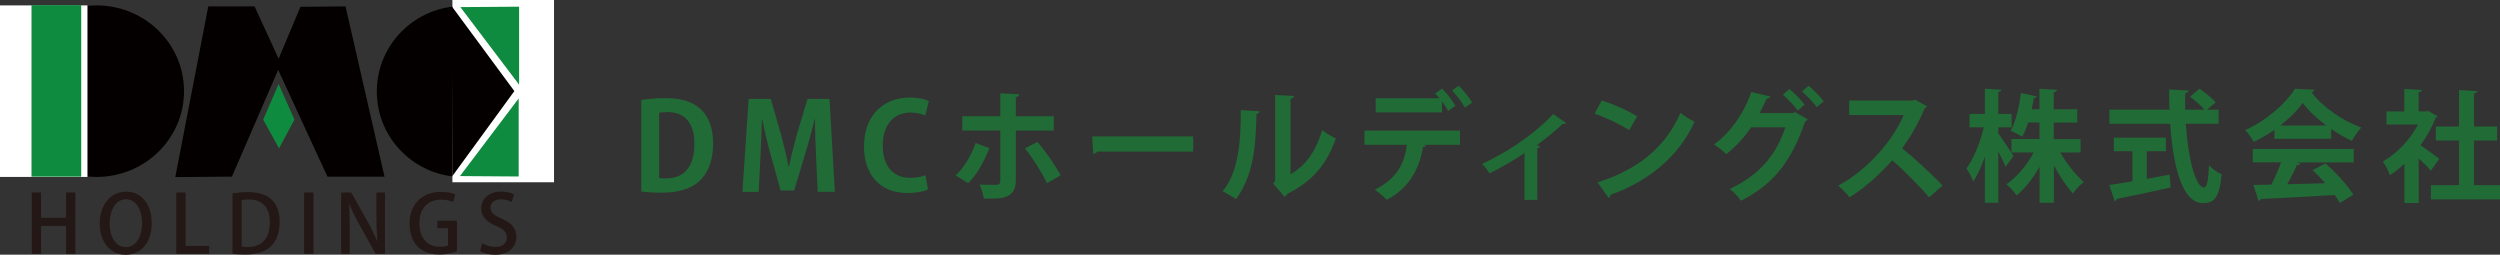
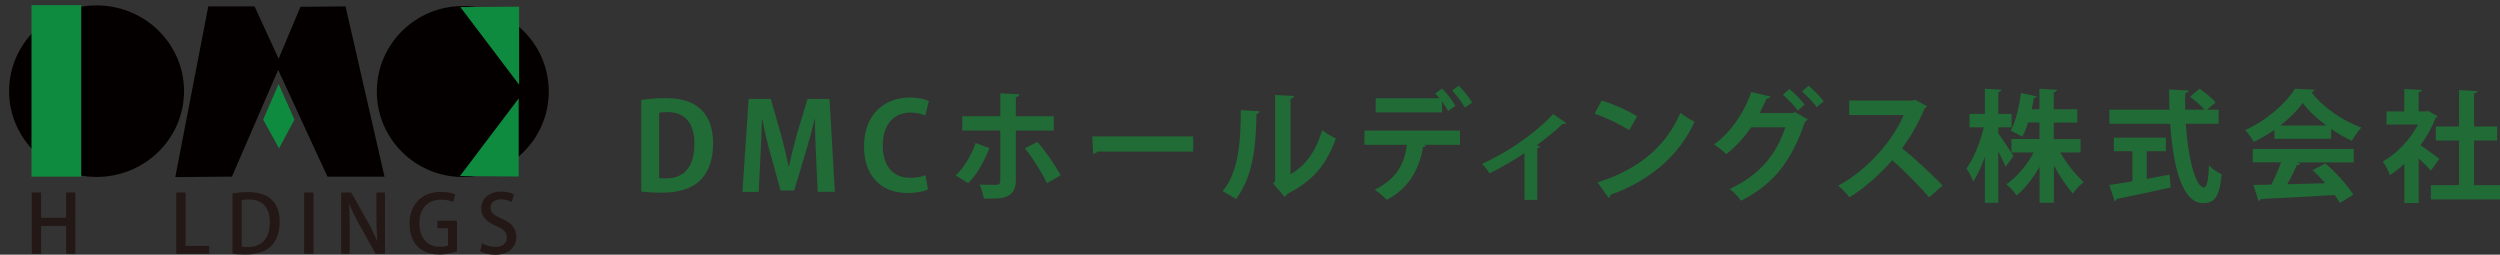
<svg xmlns="http://www.w3.org/2000/svg" id="_レイヤー_1" viewBox="0 0 351.56 35.81">
  <rect x="0" y="0" width="351.56" height="35.81" fill="#333333" stroke="none" />
  <defs>
    <style>.cls-1,.cls-2{fill:#0f8b40;}.cls-1,.cls-2,.cls-3,.cls-4,.cls-5,.cls-6,.cls-7{stroke-width:0px;}.cls-1,.cls-3{fill-rule:evenodd;}.cls-3,.cls-7{fill:#040000;}.cls-4{fill:#216b36;}.cls-5{fill:#fff;}.cls-6{fill:#231815;}</style>
  </defs>
  <ellipse class="cls-7" cx="65.08" cy="12.87" rx="12.09" ry="12.02" />
-   <rect class="cls-5" x="63.62" width="14.29" height="25.63" />
  <ellipse class="cls-7" cx="13.58" cy="12.82" rx="12.3" ry="12.06" />
-   <rect class="cls-5" y=".76" width="12.3" height="24.12" />
  <rect class="cls-2" x="4.43" y=".72" width="6.99" height="24.12" />
  <polygon class="cls-3" points="39.18 8.26 35.8 .9 29.29 .9 24.65 24.9 32.61 24.84 39.12 9.83 46.05 24.84 54.07 24.84 48.59 .9 42.25 .96 39.18 8.26" />
  <polygon class="cls-1" points="39.18 11.82 37.01 16.82 39.24 20.86 41.41 16.82 39.18 11.82" />
  <polygon class="cls-2" points="73 11.91 73 .94 64.74 1 73 11.91" />
  <polygon class="cls-1" points="72.94 13.84 72.94 24.82 64.68 24.76 72.94 13.84" />
  <polygon class="cls-3" points="72.33 12.81 63.54 .9 63.6 24.78 72.33 12.81" />
  <path class="cls-6" d="M10.6,35.69h-1.31v-3.92h-3.51v3.92h-1.31v-8.63h1.31v3.56h3.51v-3.56h1.31v8.63Z" />
-   <path class="cls-6" d="M21.34,31.3c0,3-1.61,4.52-3.71,4.52s-3.61-1.78-3.61-4.38,1.51-4.49,3.72-4.49,3.59,1.88,3.59,4.36ZM15.41,31.4c0,1.75.79,3.35,2.28,3.35s2.29-1.57,2.29-3.4c0-1.64-.72-3.33-2.26-3.33s-2.3,1.7-2.3,3.39Z" />
  <path class="cls-6" d="M29.42,35.69h-4.63v-8.62h1.31v7.51h3.32v1.1Z" />
  <path class="cls-6" d="M32.69,27.19c.62-.1,1.39-.18,2.2-.18,3.67,0,4.44,2.26,4.44,4.18h0c0,1.58-.48,2.72-1.24,3.45-.78.75-2.01,1.14-3.53,1.14-.77,0-1.39-.03-1.87-.1v-8.48ZM33.99,34.68c.23.03.54.05.84.05,1.94.01,3.11-1.13,3.11-3.5,0-2.1-1.08-3.18-2.94-3.18-.45,0-.79.04-1.01.09v6.55Z" />
  <path class="cls-6" d="M42.77,27.07h1.31v8.62h-1.31v-8.62Z" />
  <path class="cls-6" d="M54.15,35.69h-1.32l-2.26-4.03c-.52-.94-1.04-1.95-1.43-2.92h-.05c.07,1.1.09,2.22.09,3.73v3.22h-1.21v-8.62h1.42l2.25,3.99c.54.95,1.02,1.94,1.4,2.85h.03c-.1-1.18-.14-2.29-.14-3.66v-3.18h1.21v8.62Z" />
  <path class="cls-6" d="M64.25,35.34c-.48.19-1.43.44-2.46.44-3.73,0-4.2-2.96-4.2-4.34,0-2.79,1.84-4.46,4.42-4.46.84,0,1.58.15,2.01.36l-.29,1.07c-.41-.18-.92-.33-1.71-.33-1.77,0-3.04,1.12-3.04,3.3s1.18,3.32,2.87,3.32c.56,0,.96-.08,1.15-.18v-2.43h-1.49v-1.05h2.75v4.29Z" />
  <path class="cls-6" d="M71.96,28.41c-.28-.16-.82-.38-1.53-.38-1.03,0-1.45.6-1.45,1.15,0,.73.48,1.09,1.58,1.57,1.39.61,2.05,1.36,2.05,2.55,0,1.44-1.07,2.52-3.01,2.52-.81,0-1.67-.24-2.08-.52l.29-1.09c.46.28,1.16.51,1.87.51,1.02,0,1.6-.53,1.6-1.31,0-.73-.44-1.18-1.46-1.61-1.28-.52-2.15-1.3-2.15-2.47,0-1.36,1.09-2.39,2.8-2.39.82,0,1.44.2,1.81.39l-.32,1.08Z" />
  <path class="cls-4" d="M90.19,14.07c.92-.17,2.11-.27,3.38-.27,2.18,0,3.65.46,4.74,1.36,1.24,1.02,1.97,2.63,1.97,5,0,2.8-.97,4.44-1.97,5.34-1.19,1.07-3.01,1.6-5.29,1.6-1.21,0-2.18-.08-2.84-.17v-12.85ZM92.69,25.03c.26.05.63.05.97.05,2.4.02,3.99-1.46,3.99-4.9,0-2.96-1.44-4.42-3.77-4.42-.53,0-.92.05-1.19.1v9.16Z" />
  <path class="cls-4" d="M117.39,26.97h-2.4l-.24-5.08c-.07-1.73-.15-3.5-.14-5.15h-.05c-.37,1.56-.85,3.3-1.29,4.76l-1.6,5.29h-1.9l-1.44-5.2c-.42-1.48-.83-3.25-1.14-4.84h-.05c-.03,1.65-.12,3.59-.2,5.2l-.25,5.03h-2.29l.88-13.07h3.11l1.41,4.91c.43,1.58.8,3.11,1.09,4.61h.05c.31-1.46.7-3.04,1.14-4.61l1.48-4.91h3.09l.75,13.07Z" />
  <path class="cls-4" d="M130.49,26.65c-.49.24-1.55.49-2.89.49-3.93,0-6.1-2.67-6.1-6.54,0-4.57,2.94-6.88,6.41-6.88,1.41,0,2.33.29,2.7.49l-.49,2.04c-.51-.22-1.19-.42-2.09-.42-2.16,0-3.89,1.48-3.89,4.64,0,2.96,1.51,4.54,3.88,4.54.78,0,1.61-.15,2.12-.37l.36,2.02Z" />
  <path class="cls-4" d="M139.13,20.85c-.78,1.95-1.75,3.69-2.97,4.91l-1.78-1.09c1.14-1.09,2.14-2.62,2.82-4.56l1.94.73ZM142.85,18.37v7.02c0,1.1-.41,1.8-1.12,2.16-.71.39-1.65.39-3.37.37-.1-.54-.34-1.36-.58-1.96.75.03,1.94.03,2.28.03.46,0,.61-.2.61-.58v-7.05h-5.35v-2.02h5.35v-3.21l2.67.12c-.02.2-.17.37-.49.41v2.69h5.34v2.02h-5.34ZM145.88,19.96c1.21,1.38,2.52,3.3,3.28,4.69l-1.94,1.12c-.65-1.43-2.09-3.72-3.09-4.91l1.75-.9Z" />
  <path class="cls-4" d="M153.6,19.18h14.19v2.14h-13.48c-.1.17-.34.29-.58.32l-.14-2.46Z" />
  <path class="cls-4" d="M177.13,15.65c-.02.19-.17.34-.44.37-.08,4.88-.54,8.82-2.87,11.97-.49-.32-1.31-.8-1.9-1.1,2.26-2.63,2.57-7.05,2.57-11.41l2.65.17ZM181.49,24.49c2.28-1.26,3.67-3.55,4.44-6.19.44.37,1.41.92,1.92,1.17-1.22,3.52-3.21,6-6.82,7.79-.08.17-.25.34-.39.42l-1.6-1.87.27-.36v-12.09l2.65.14c-.03.19-.15.36-.48.41v10.57Z" />
  <path class="cls-4" d="M191.88,20.36v-1.99h13.43v1.99h-5.15l.34.1c-.03.12-.17.22-.39.22-.44,2.69-1.75,5.71-5.1,7.41-.32-.36-1.21-1.09-1.67-1.41,3.25-1.67,4.18-3.82,4.49-6.32h-5.95ZM203.63,15.6c-.19-.39-.51-.88-.85-1.34v1.55h-9.33v-1.99h8.98c-.2-.25-.43-.49-.61-.66l.97-.71c.66.65,1.46,1.72,1.87,2.41l-1.02.75ZM206.01,15.14c-.36-.65-1.17-1.77-1.8-2.4l.92-.7c.66.66,1.48,1.7,1.89,2.38l-1,.71Z" />
  <path class="cls-4" d="M220.24,17.31c-.1.12-.27.15-.51.12-1.05,1.04-2.43,2.09-3.62,2.99.19.07.34.12.46.17-.05.12-.19.22-.39.26v7.26h-1.8v-6.58c-1.22.83-3.47,2.18-4.93,2.84-.22-.37-.7-1.02-1.04-1.33,5.51-2.53,8.92-5.81,10-7l1.84,1.27Z" />
-   <path class="cls-4" d="M225.24,14.13c1.7.53,3.74,1.43,4.98,2.24l-1.12,1.94c-1.22-.82-3.23-1.75-4.86-2.33l1-1.85ZM224.66,25.64c5.73-1.77,9.67-5.1,11.64-9.77.63.51,1.36.92,1.99,1.26-2.11,4.64-6.17,8.26-11.8,10.25-.03.19-.14.37-.29.44l-1.55-2.18Z" />
+   <path class="cls-4" d="M225.24,14.13c1.7.53,3.74,1.43,4.98,2.24l-1.12,1.94c-1.22-.82-3.23-1.75-4.86-2.33ZM224.66,25.64c5.73-1.77,9.67-5.1,11.64-9.77.63.51,1.36.92,1.99,1.26-2.11,4.64-6.17,8.26-11.8,10.25-.03.19-.14.37-.29.44l-1.55-2.18Z" />
  <path class="cls-4" d="M254.2,16.79c-.07.14-.24.26-.37.32-1.99,5.85-4.64,8.91-9.01,11.12-.34-.49-.97-1.21-1.58-1.65,4.01-1.9,6.46-4.57,7.82-8.67h-4.81c-.87,1.29-2.09,2.67-3.5,3.77-.41-.42-1.17-1.02-1.73-1.38,2.23-1.53,4.25-4.4,5.25-7.36l2.7.63c-.07.19-.29.29-.54.31-.29.61-.68,1.46-.99,2.02h4.67l.32-.14,1.77,1.02ZM251.62,12.52c.75.58,1.67,1.55,2.16,2.19l-.97.85c-.44-.65-1.44-1.7-2.09-2.23l.9-.82ZM254.32,12.06c.75.6,1.65,1.53,2.14,2.19l-.99.82c-.39-.58-1.36-1.61-2.06-2.19l.9-.82Z" />
  <path class="cls-4" d="M270.98,14.93c-.05.14-.17.24-.31.29-.95,2.19-1.84,3.77-3.18,5.63,1.67,1.36,4.16,3.62,5.68,5.24l-1.89,1.67c-1.33-1.58-3.76-4.01-5.18-5.22-1.6,1.8-3.81,3.88-6.02,5.2-.34-.46-1.09-1.24-1.58-1.63,4.23-2.29,7.68-6.37,9.21-9.93h-7.67v-2.04h8.89l.36-.12,1.68.92Z" />
  <path class="cls-4" d="M281.01,18.77c.48.63,1.84,2.69,2.14,3.16l-1.12,1.53c-.22-.56-.61-1.38-1.02-2.14v7.19h-1.89v-6.46c-.48,1.36-1.04,2.6-1.65,3.47-.17-.56-.63-1.36-.93-1.85,1.02-1.36,1.95-3.71,2.43-5.76h-2.01v-1.89h2.16v-3.54l2.33.14c-.02.15-.14.25-.44.31v3.09h1.87v1.89h-1.87v.87ZM292.61,21.44h-2.89c.92,1.58,2.18,3.18,3.31,4.16-.48.36-1.17,1.07-1.53,1.61-.9-.99-1.87-2.43-2.67-3.94v5.24h-2.02v-5.05c-.92,1.61-2.06,3.06-3.23,4.03-.32-.48-.97-1.21-1.43-1.58,1.46-1,2.89-2.69,3.84-4.47h-3.13v-1.89h3.94v-2.33h-1.6c-.24.73-.49,1.43-.82,2.01-.42-.27-1.17-.66-1.63-.83.77-1.41,1.24-3.67,1.44-5.32l2.24.48c-.05.12-.19.22-.41.22-.08.46-.2,1-.32,1.58h1.09v-2.87l2.48.14c-.02.17-.15.27-.46.34v2.4h3.3v1.87h-3.3v2.33h3.77v1.89Z" />
  <path class="cls-4" d="M311.99,17.4h-4.62c.32,4.78,1.34,8.94,2.58,8.96.37,0,.61-.95.68-3.11.48.49,1.21,1.04,1.79,1.26-.32,3.28-1.02,4.05-2.65,4.05-2.94-.02-4.18-5.2-4.59-11.15h-8.55v-1.99h8.45c-.03-.95-.05-1.9-.05-2.84l2.75.15c0,.19-.15.31-.49.36-.02.78-.02,1.55,0,2.33h2.7c-.48-.58-1.33-1.31-2.02-1.82l1.34-1.12c.78.54,1.78,1.33,2.26,1.9l-1.19,1.04h1.61v1.99ZM301.89,21.26v3.89c1.05-.19,2.16-.39,3.21-.59l.14,1.8c-2.75.63-5.69,1.24-7.56,1.61-.03.17-.17.27-.31.31l-.75-2.26c.88-.14,2.01-.31,3.25-.53v-4.23h-2.62v-1.9h7.33v1.9h-2.69Z" />
  <path class="cls-4" d="M319.84,19.52v-1.26c-.92.63-1.9,1.22-2.92,1.7-.24-.46-.77-1.26-1.19-1.67,2.96-1.31,5.75-3.77,7-5.81l2.75.14c-.05.17-.2.31-.44.34,1.58,2.12,4.44,4.05,7.02,4.98-.51.51-.97,1.24-1.33,1.87-.95-.44-1.95-1.02-2.91-1.67v1.38h-7.99ZM316.8,22.84v-1.9h14.19v1.9h-7.99l.51.17c-.07.14-.24.2-.51.2-.36.83-.85,1.8-1.36,2.7,1.68-.03,3.52-.08,5.35-.14-.58-.66-1.19-1.31-1.78-1.85l1.8-.94c1.53,1.33,3.13,3.11,3.93,4.4l-1.9,1.16c-.19-.34-.44-.71-.73-1.12-3.84.24-7.79.44-10.39.56-.03.15-.17.25-.32.27l-.71-2.24c.71-.02,1.56-.02,2.52-.05.49-.95.99-2.11,1.36-3.13h-3.96ZM327.13,17.65c-1.33-.99-2.53-2.11-3.31-3.18-.73,1.04-1.84,2.16-3.16,3.18h6.48Z" />
  <path class="cls-4" d="M342.79,16.33c-.05.12-.15.2-.29.26-.51,1.33-1.24,2.63-2.11,3.82.83.58,2.24,1.62,2.63,1.92l-1.19,1.68c-.39-.48-1.05-1.14-1.7-1.73v6.27h-2.02v-5.52c-.66.63-1.34,1.16-2.04,1.6-.17-.53-.66-1.53-.99-1.92,1.95-1.09,3.82-3.04,4.96-5.2h-4.44v-1.84h2.5v-3.16l2.48.14c-.02.17-.15.27-.46.32v2.7h1l.31-.08,1.34.75ZM347.91,26.03h3.65v2.01h-9.72v-2.01h3.96v-6.27h-3.26v-1.97h3.26v-5.13l2.57.15c-.02.17-.15.27-.46.32v4.66h3.25v1.97h-3.25v6.27Z" />
</svg>